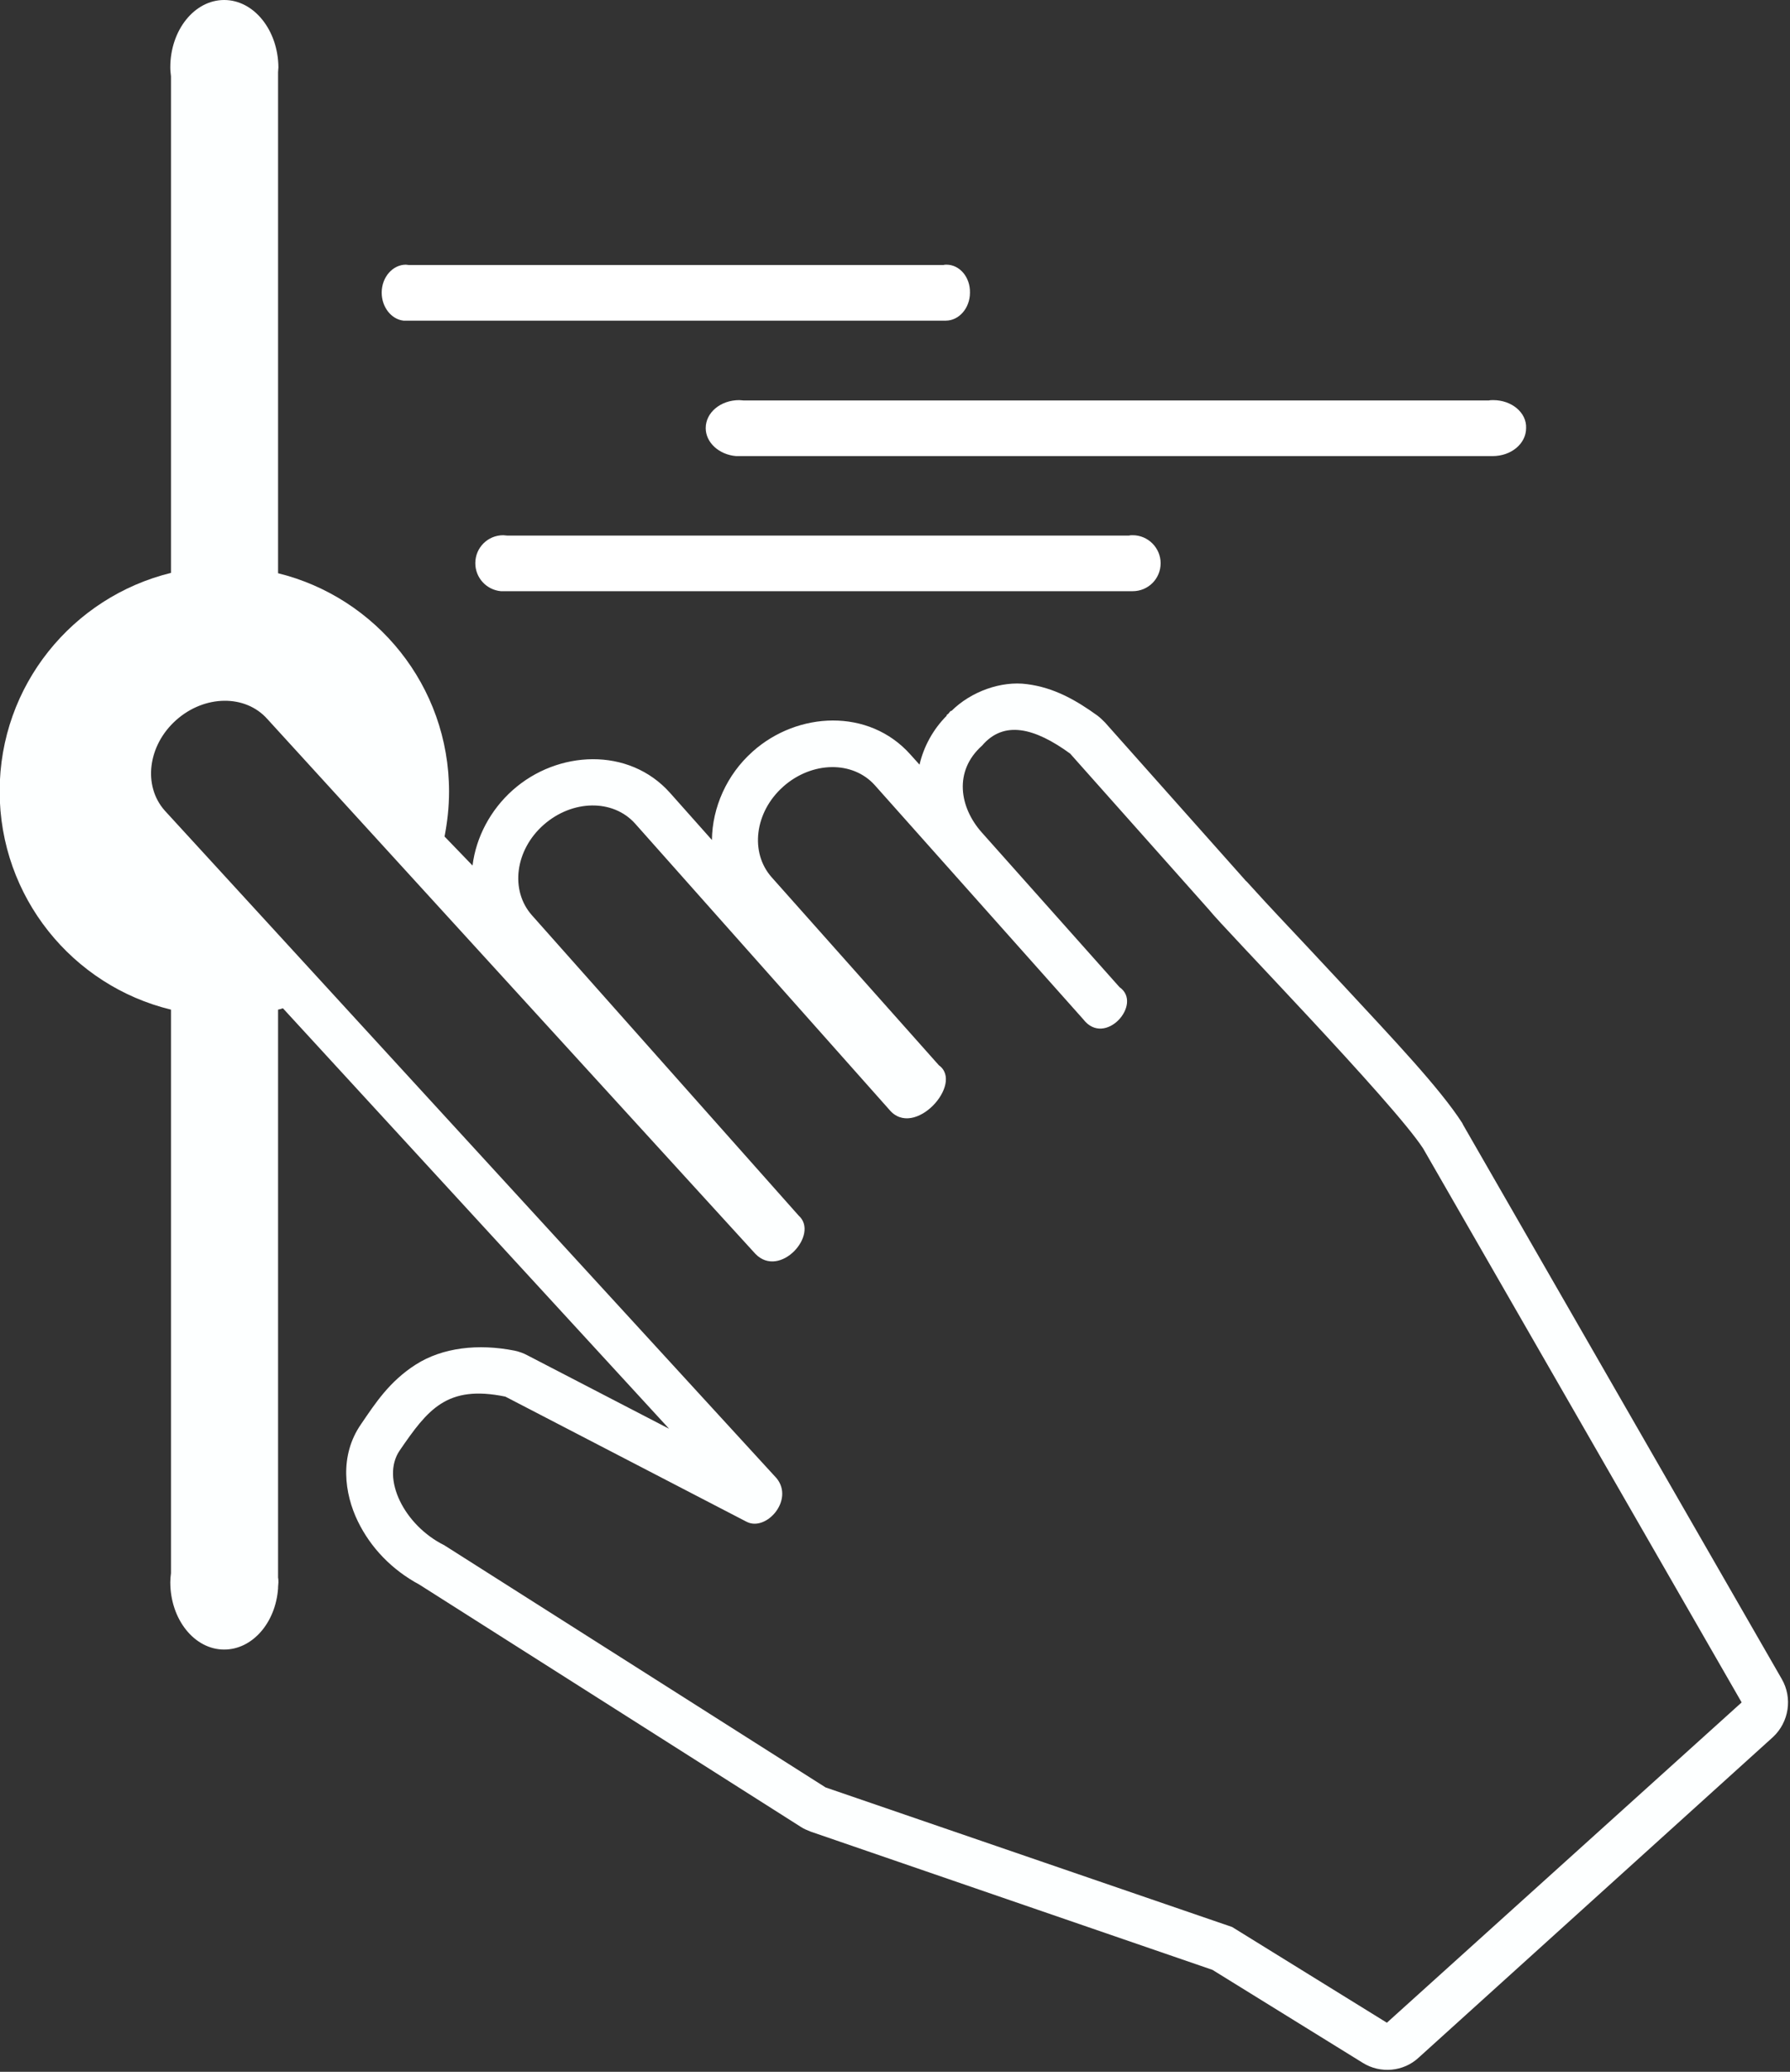
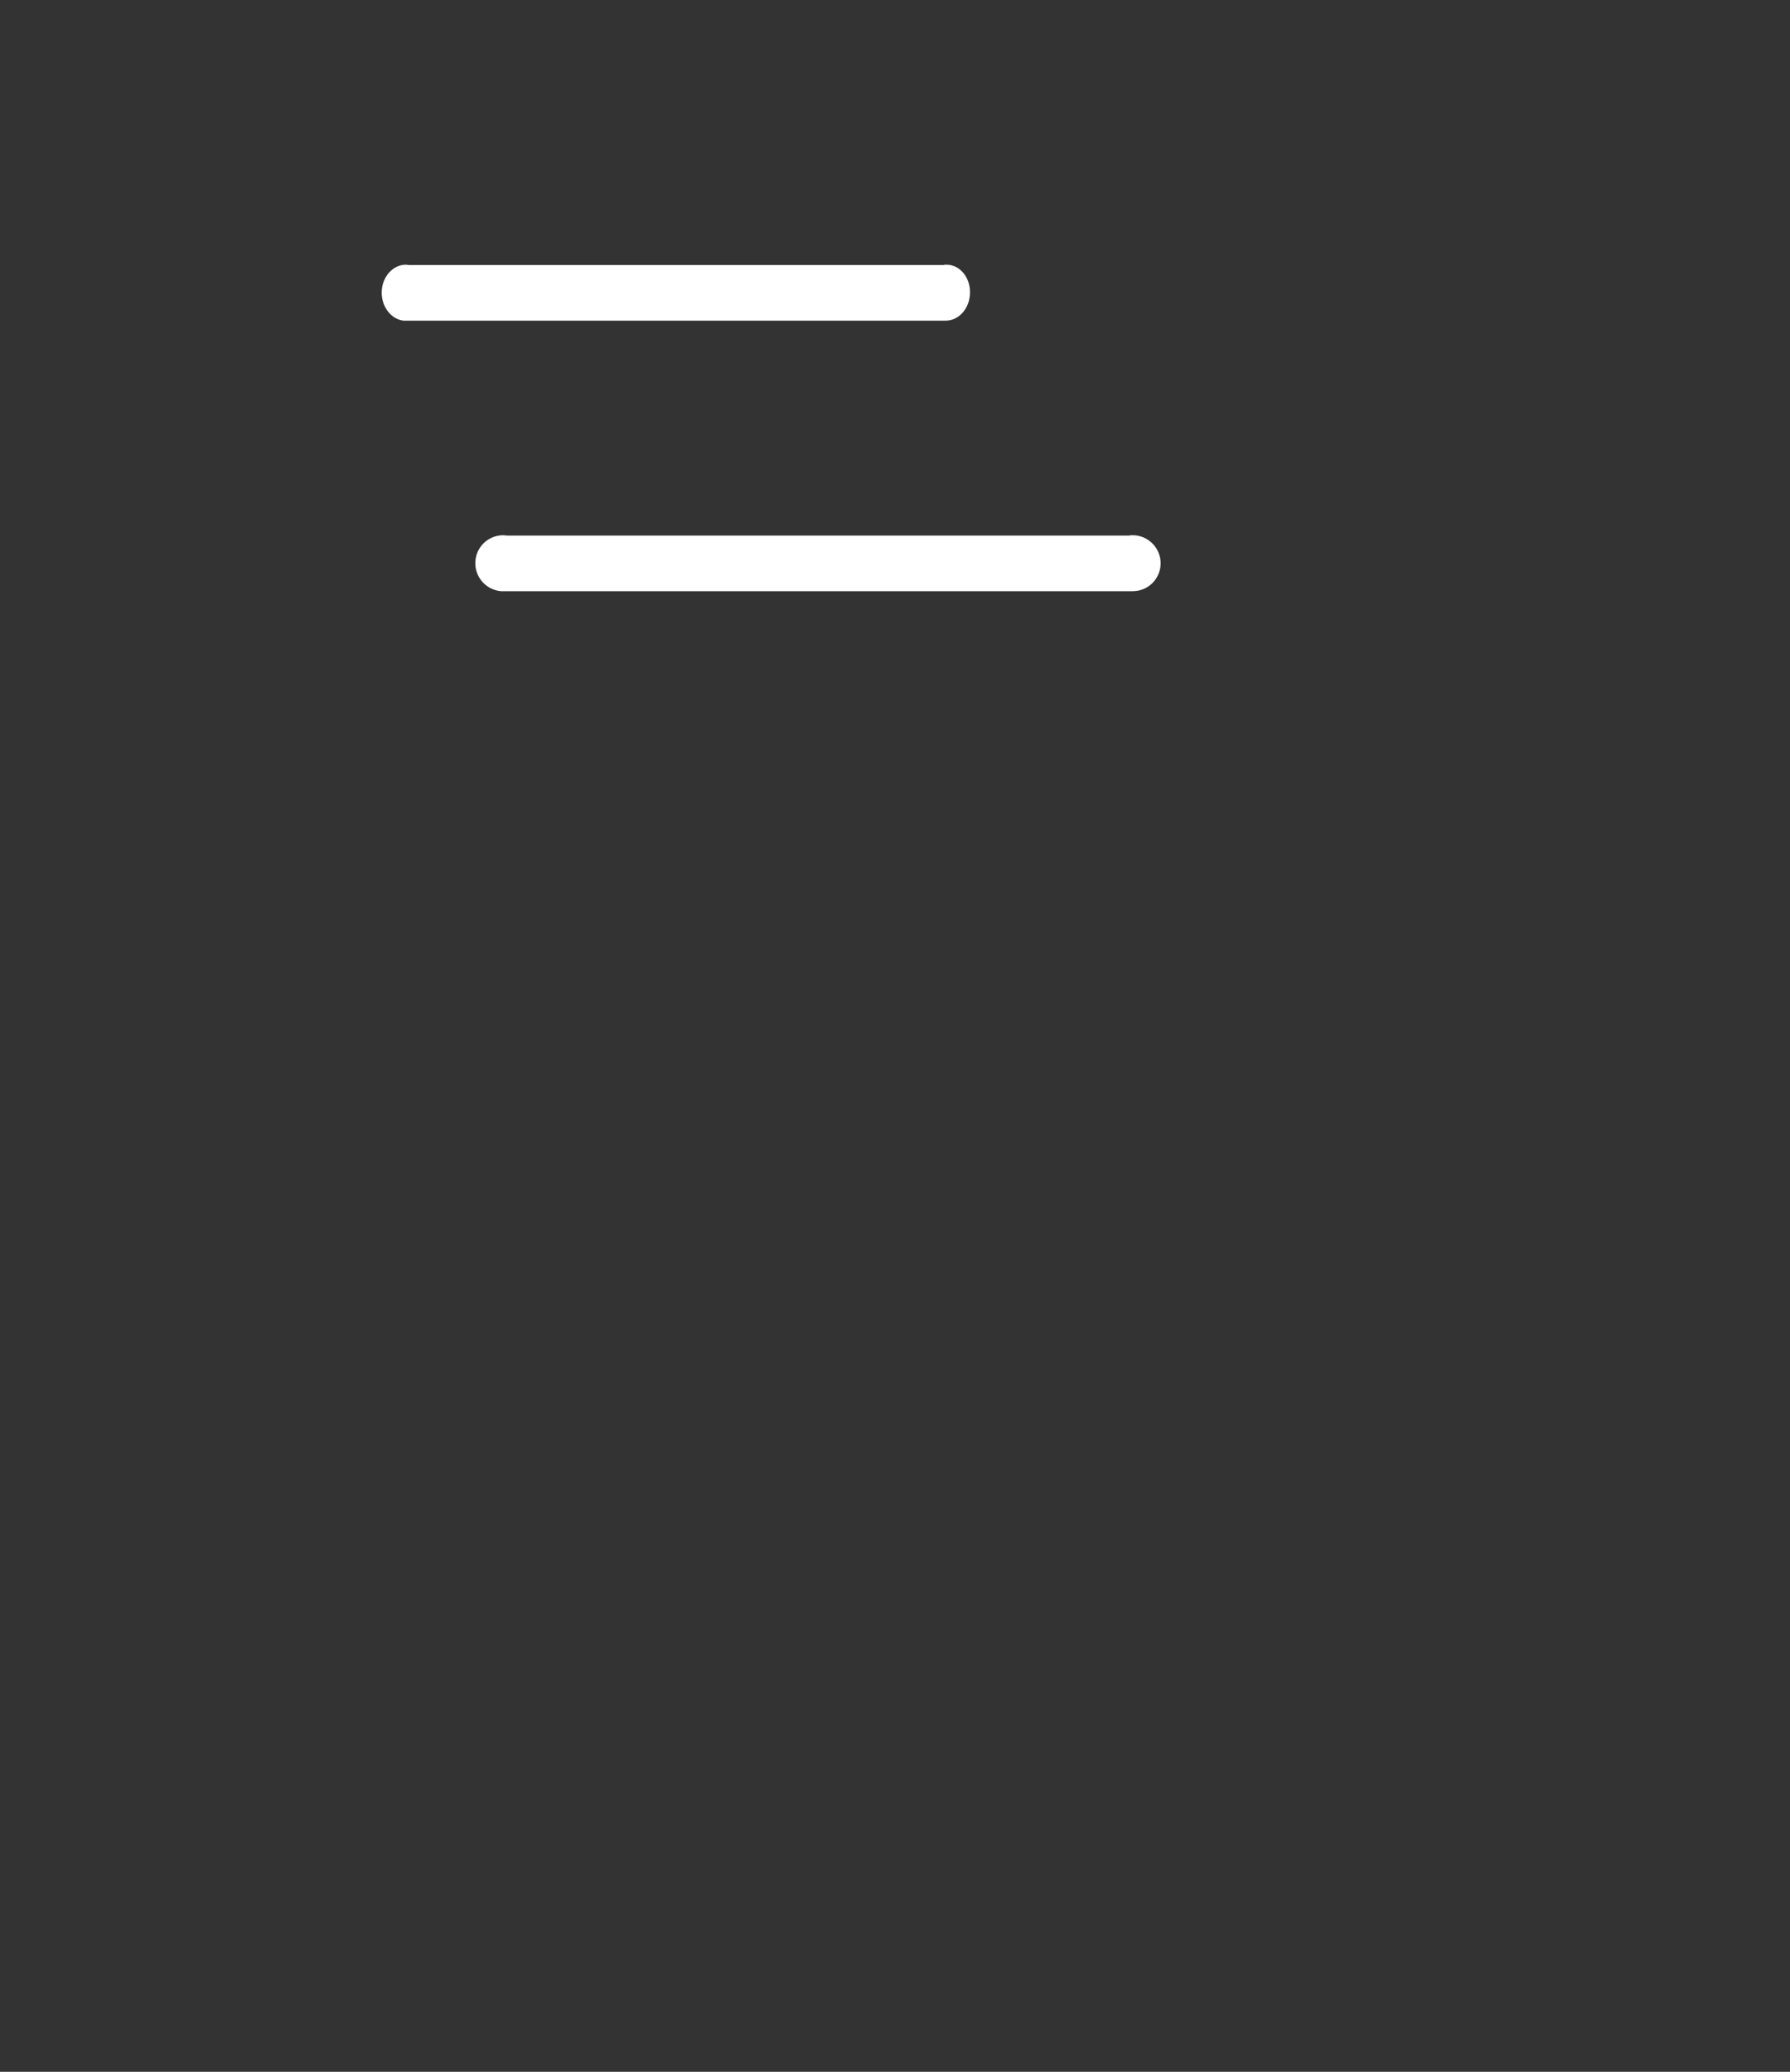
<svg xmlns="http://www.w3.org/2000/svg" version="1.1" id="Ebene_1" x="0px" y="0px" viewBox="0 0 518.2 599.6" style="enable-background:new 0 0 518.2 599.6;" xml:space="preserve">
  <rect x="0" y="0" width="518.2" height="599.6" fill="#333333" stroke="none" />
  <style type="text/css">
	.st0{fill:#FFFFFF;}
	.st1{fill:#FDFFFF;}
</style>
  <path class="st0" d="M274,76.6c-0.3,0-0.6,0-0.9,0.1H118.4c-0.3,0-0.6-0.1-0.9-0.1c-3.8,0-7,3.6-7,8.1c0,4.2,2.8,7.7,6.3,8.1v0h0.1  c0.2,0,0.3,0,0.5,0c0.2,0,0.3,0,0.5,0h155.4c0.2,0,0.3,0,0.5,0c3.8,0,7-3.6,7-8.1C280.9,80.2,277.8,76.6,274,76.6z" />
-   <path class="st0" d="M432.3,115.8c-0.4,0-0.9,0-1.3,0.1H215.3c-0.4,0-0.8-0.1-1.3-0.1c-5.4,0-9.7,3.6-9.7,8.1c0,4.2,3.9,7.7,8.8,8.1  v0h0.1c0.2,0,0.5,0,0.7,0c0.2,0,0.5,0,0.7,0h216.8c0.2,0,0.5,0,0.7,0c5.4,0,9.7-3.6,9.7-8.1C442,119.4,437.6,115.8,432.3,115.8z" />
  <path class="st0" d="M327.9,154.9c-0.4,0-0.7,0-1.1,0.1H146.8c-0.4,0-0.7-0.1-1.1-0.1c-4.5,0-8.1,3.6-8.1,8.1c0,4.2,3.2,7.7,7.4,8.1  v0h0.1c0.2,0,0.4,0,0.6,0s0.4,0,0.6,0h181c0.2,0,0.4,0,0.6,0c4.5,0,8.1-3.6,8.1-8.1C336,158.6,332.4,154.9,327.9,154.9z" />
-   <path class="st1" d="M515.8,485.9l-92.2-160.3c-0.1-0.2-0.2-0.4-0.3-0.6c-6.5-10.1-20.2-24.5-34.2-39.6c-7-7.5-13.8-14.8-19.1-20.4  c-5.3-5.6-10.1-11.1-9.2-9.9c-0.2-0.2-0.4-0.5-0.6-0.7l-40.3-45.3c-0.7-0.7-1.4-1.4-2.2-2c-6.1-4.4-12.5-8.1-20.4-9.1  c-7.4-1-16.2,2.1-21.9,7.8l-0.1-0.1c-0.3,0.2-0.5,0.6-0.7,0.8c-0.2,0.2-0.4,0.3-0.6,0.5l0.1,0.1c-4,4-6.7,9-7.9,14.2l-2.7-3  c-12-13.4-32.6-12.4-45.6-0.8l-0.1,0.1c-7.4,6.6-11.6,16.1-11.7,25.5l-12.1-13.6c-11.9-13.4-32.6-12.4-45.6-0.8  c-6.4,5.7-10.6,13.6-11.6,21.8l-8.1-8.4c0.8-4.2,1.3-8.5,1.3-13c0-30.6-21.1-56.2-49.5-63.2V20.9c0-0.5,0.1-1,0.1-1.4  C80.5,8.7,73.5,0,64.9,0c-8.6,0-15.6,8.7-15.6,19.5c0,0.9,0.1,1.7,0.2,2.6v143.7c-28.5,7-49.6,32.6-49.6,63.2  c0,30.6,21.1,56.3,49.6,63.2v163.1c-0.1,0.8-0.2,1.7-0.2,2.6c0,10.8,7,19.5,15.6,19.5c8.2,0,14.9-7.8,15.6-17.7h0v-0.3  c0-0.5,0.1-1,0.1-1.4c0-0.5,0-1-0.1-1.4V292.2c0.5-0.1,0.9-0.2,1.4-0.4l111.8,121.7l-41.1-21.3c-1.1-0.6-2.3-1-3.6-1.3  c-10.6-2.1-20.9-0.9-28.6,4c-7.7,4.9-11.8,11.3-15.9,17.3c-6.3,9.1-4.8,20.1-0.9,28.1c3.7,7.6,9.8,14,17.8,18.3l0,0l110.4,70.1  c0.9,0.6,1.9,1,2.9,1.4l116.3,40l43.5,26.9c5.1,3.2,11.8,2.6,16.2-1.5l102.6-92.8C517.9,498.4,519,491.4,515.8,485.9z M401.5,585.4  l-44.8-27.7L239,517.3l-110.4-70.1c-11.5-5.7-18.4-19.3-12.9-27.4c8.1-11.8,13.6-19.1,30.6-15.6l69.8,36.2c5.7,3,13.9-6.3,8.7-12.6  L47.7,234.6c-6.4-7.2-4.9-18.9,3.3-26.2l0,0h0c8.2-7.3,20-7.5,26.4-0.3l141.3,154.8c7.1,7.3,18.6-5.7,12.5-11.1L154,264.9  c-6.4-7.2-4.9-18.9,3.4-26.2s20.1-7.5,26.5-0.3l73.5,82.7c7.2,8.8,21.8-7.5,14.4-12.8l-48.4-54.4c-6.4-7.2-4.9-18.9,3.3-26.2  l0.1-0.1c8.3-7.3,20.1-7.5,26.5-0.3l60.3,67.7c6.3,8.2,17.4-4.5,10.5-9.3l-39.9-44.8c-6.4-7.2-8.2-17.7,0.1-25.1  c6.3-7.4,15.2-5.2,25.5,2.3l40.3,45.3c3.8,4.9,53.2,55.6,61.9,69l92.2,160.3L401.5,585.4z" />
</svg>